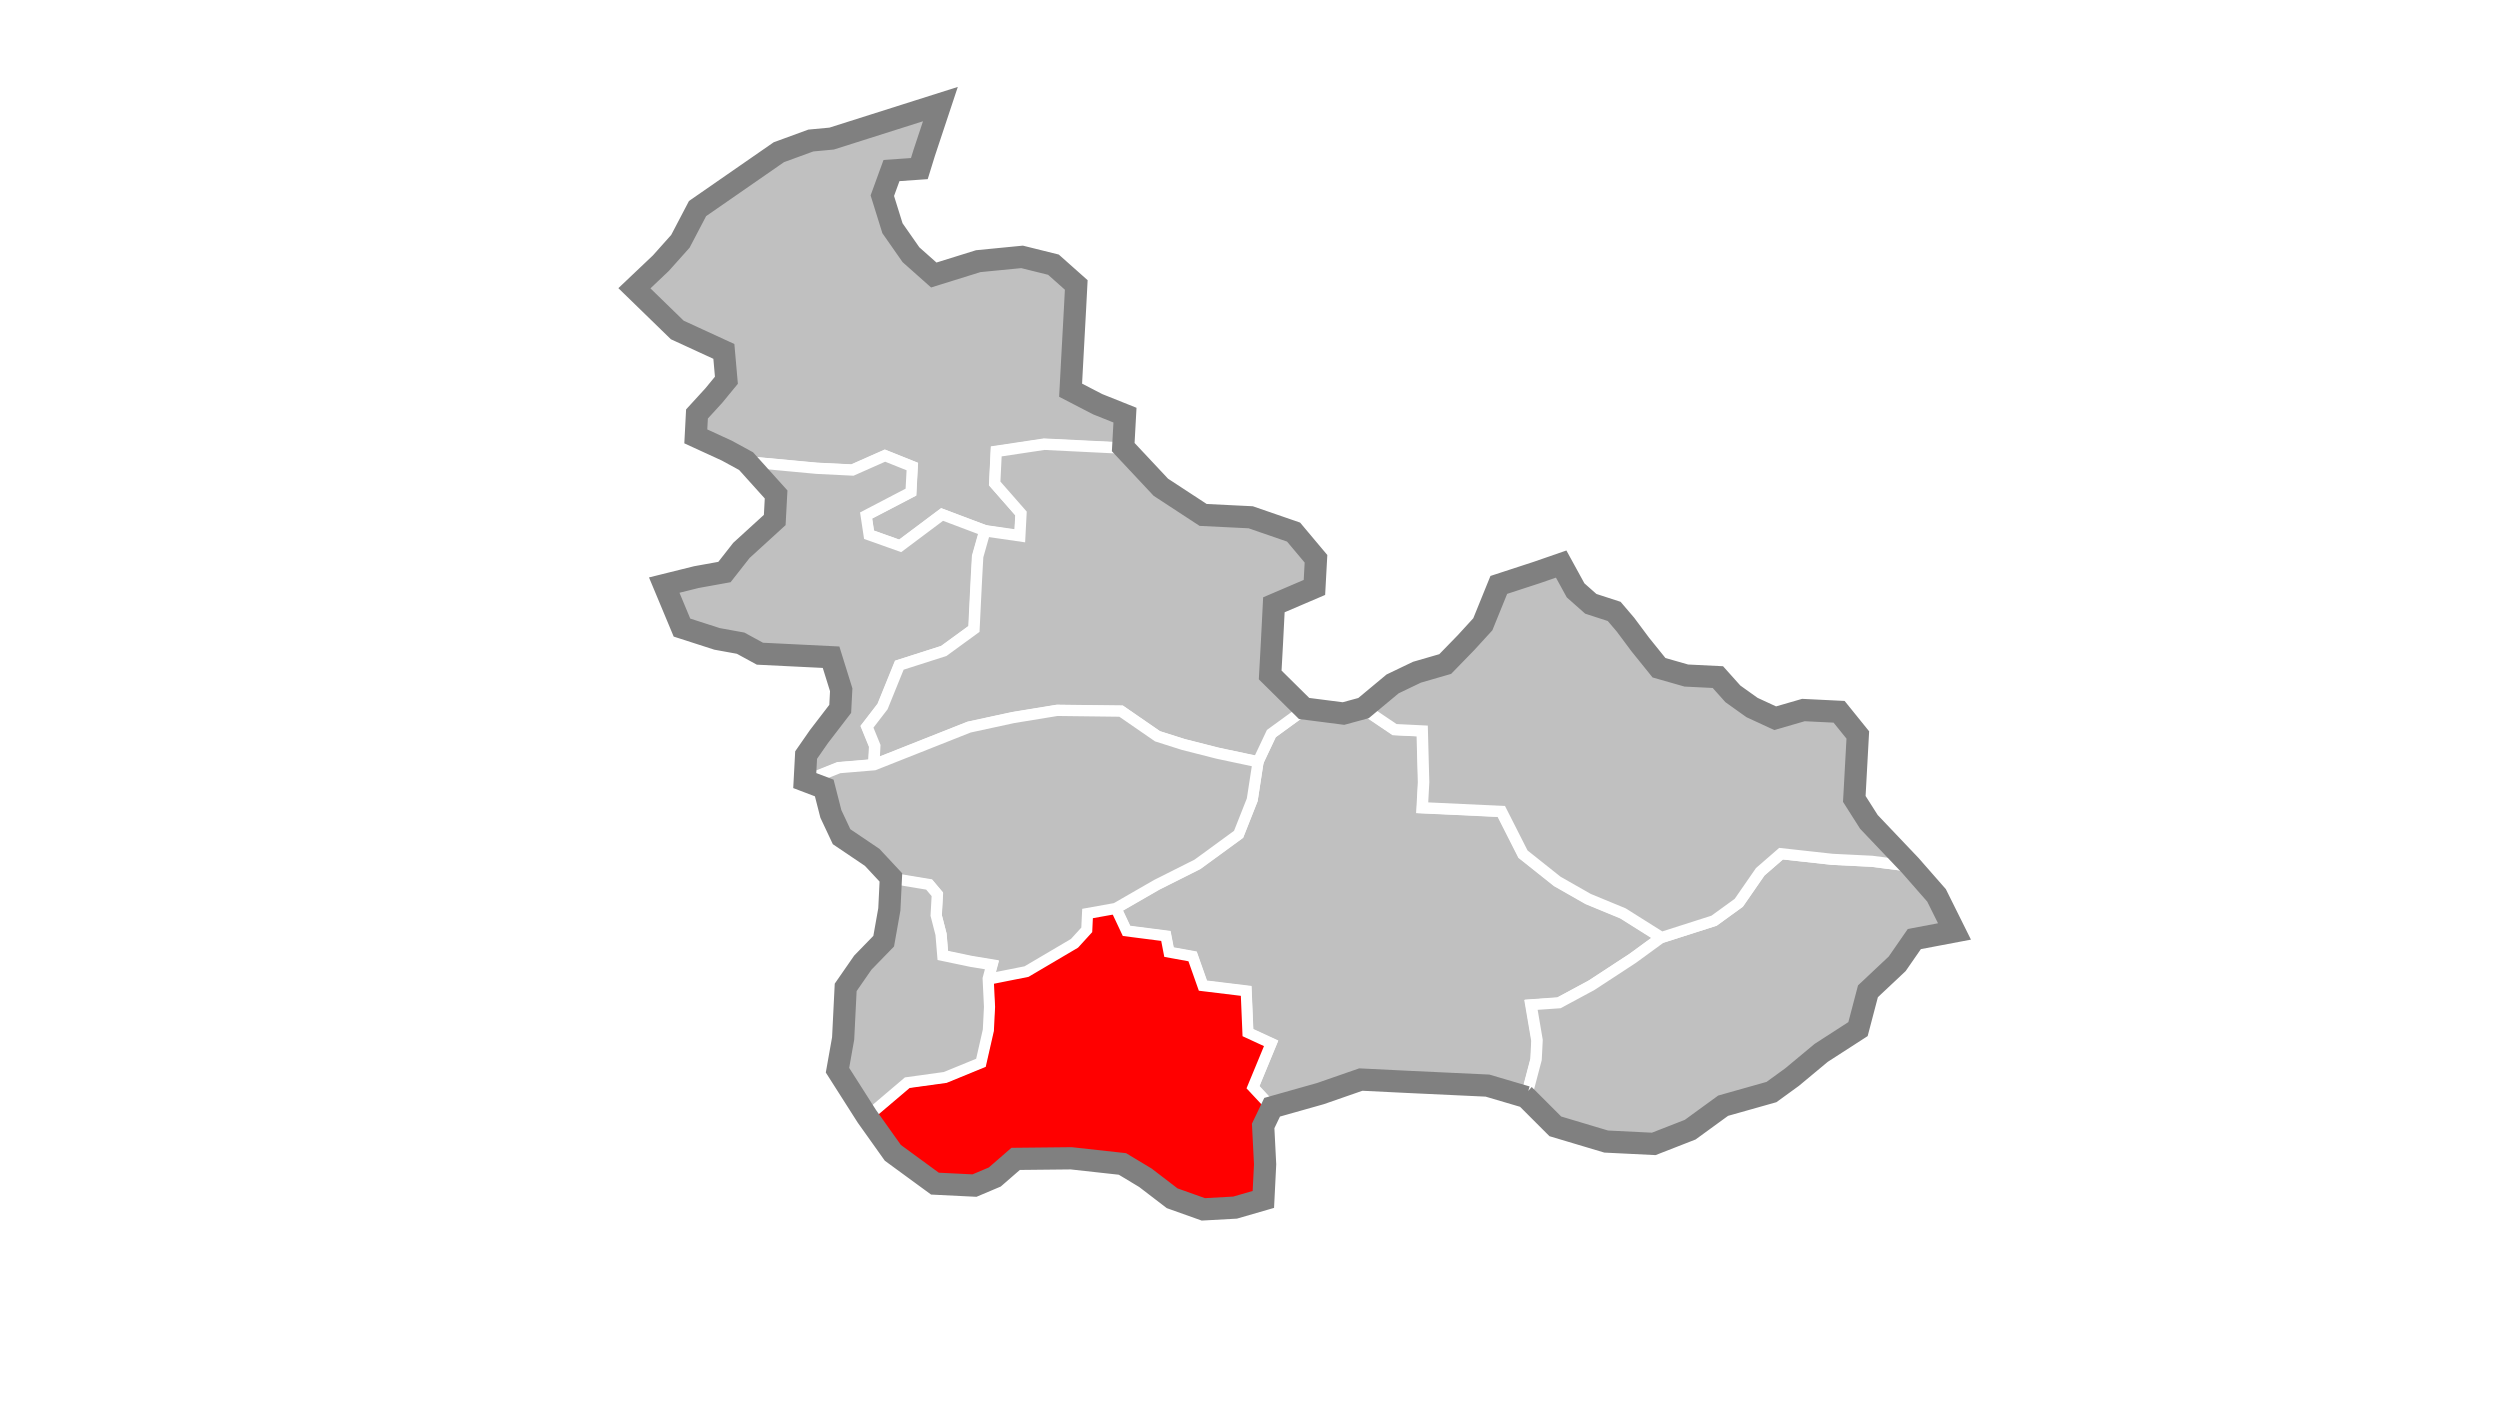
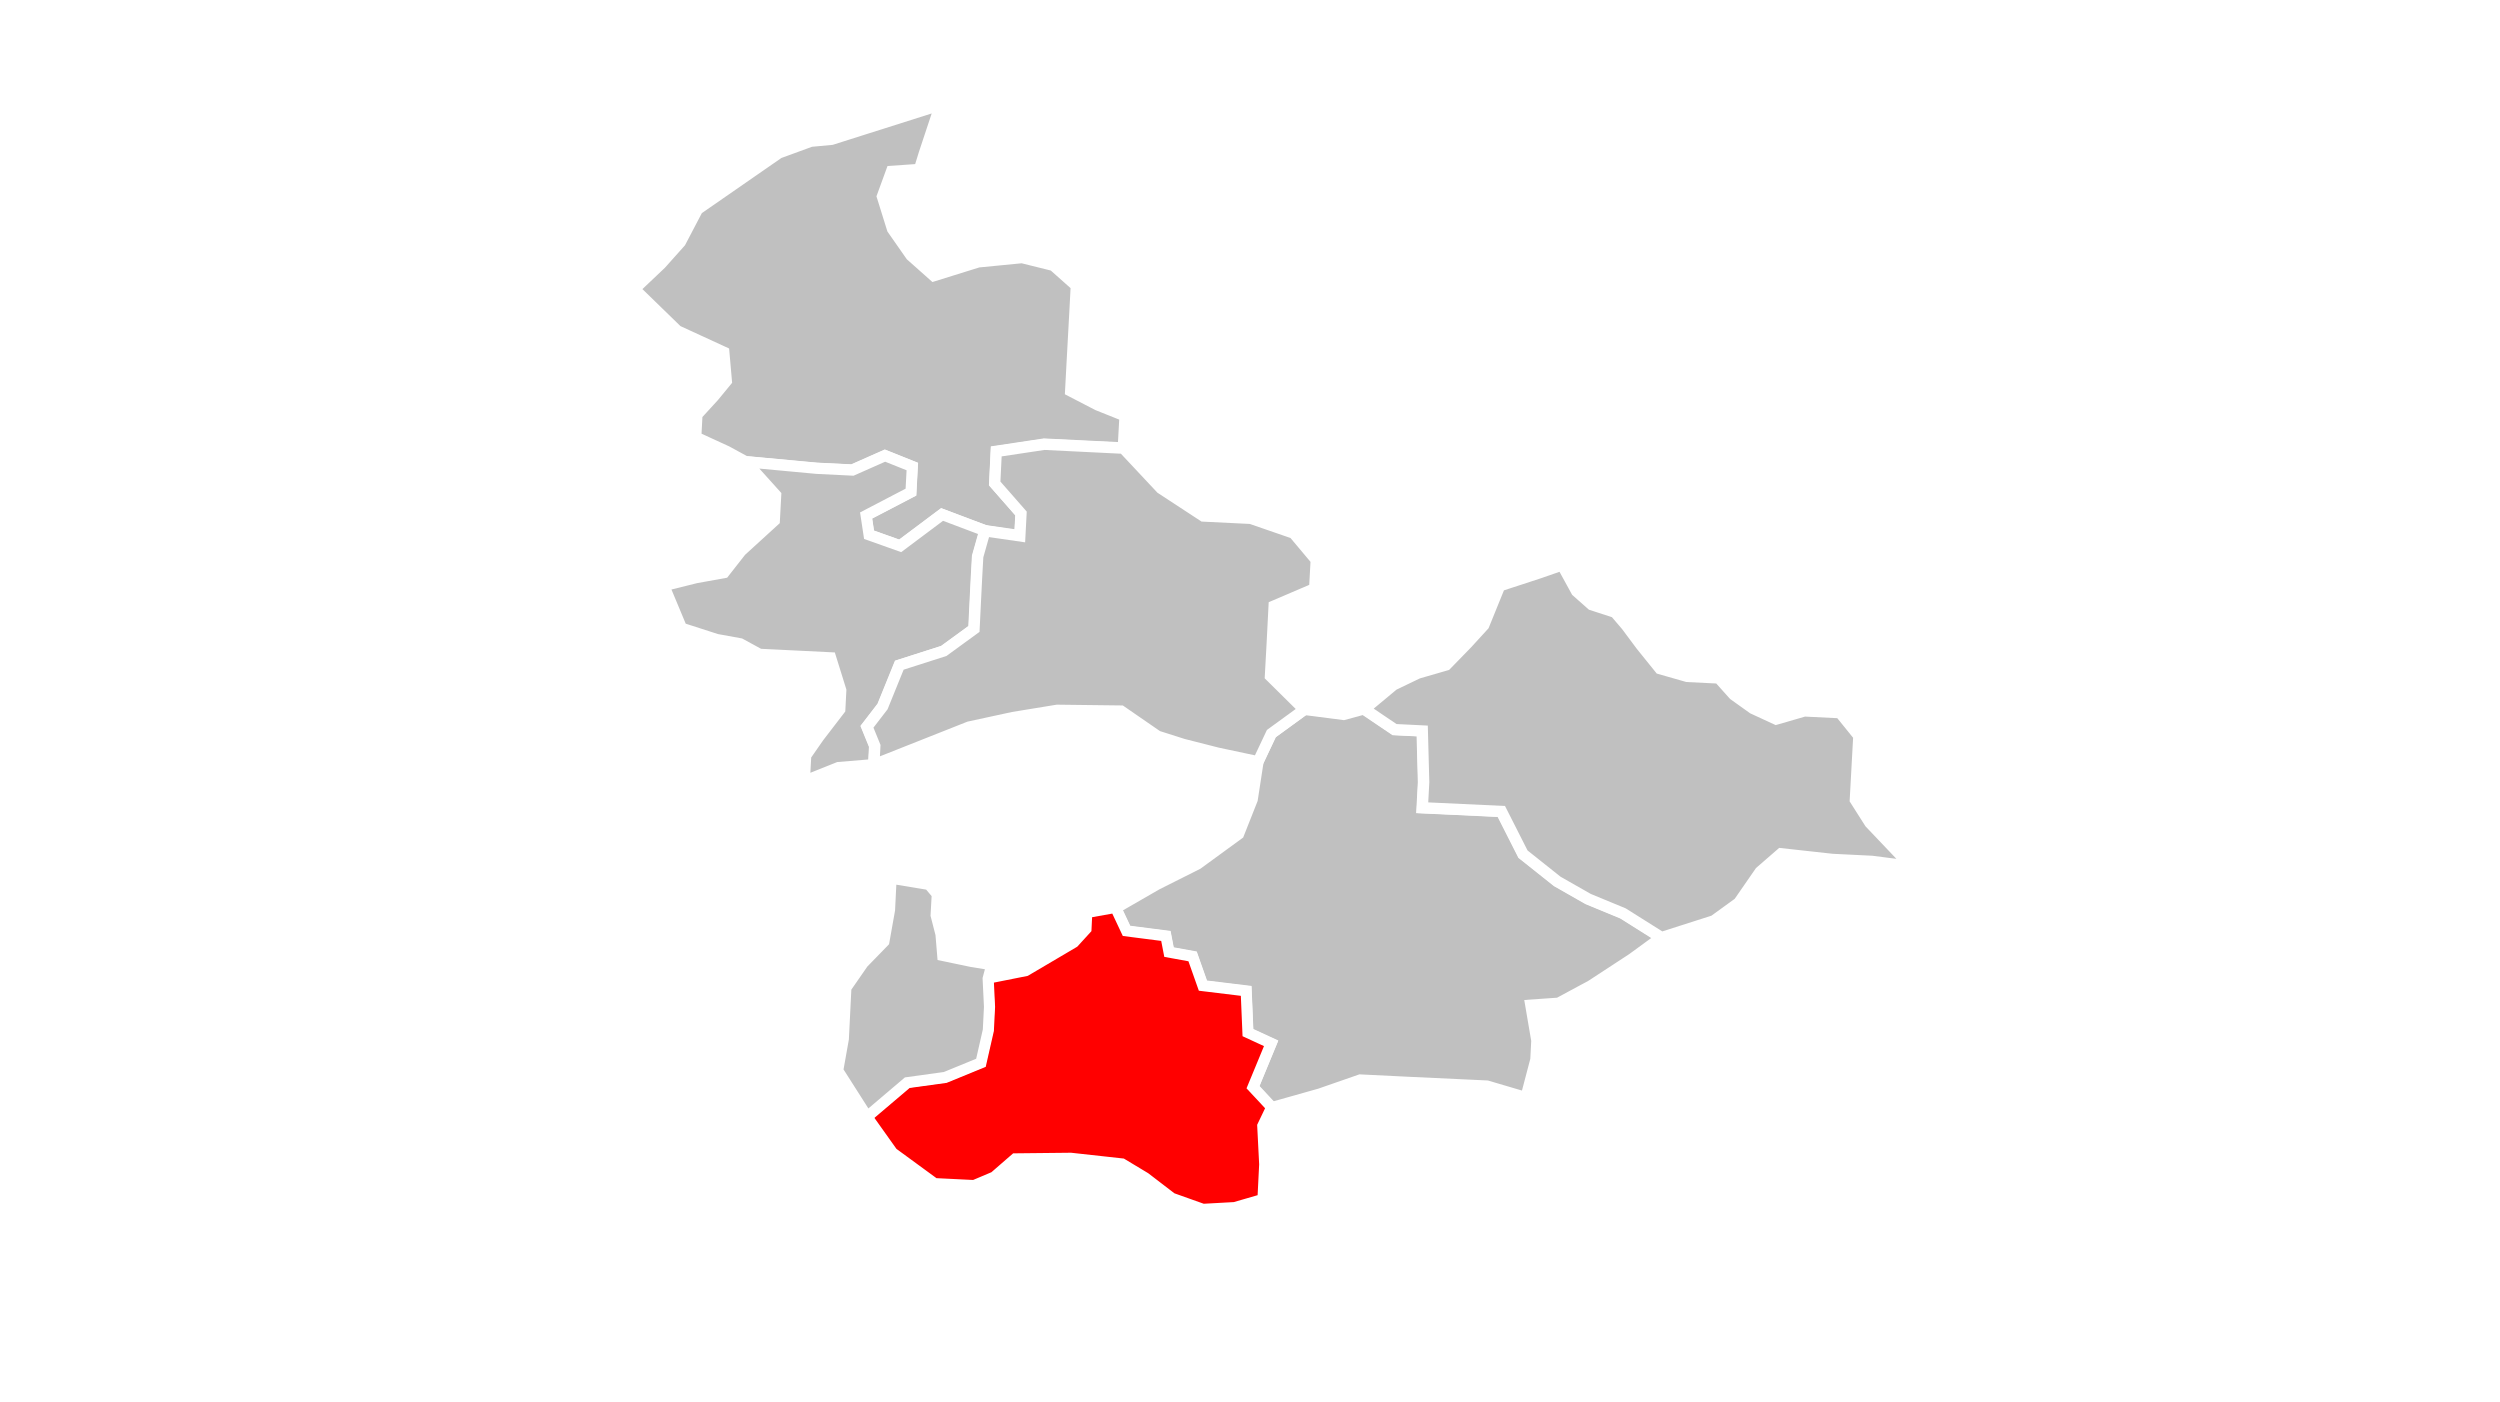
<svg xmlns="http://www.w3.org/2000/svg" xmlns:ns1="http://www.inkscape.org/namespaces/inkscape" xmlns:ns2="http://sodipodi.sourceforge.net/DTD/sodipodi-0.dtd" version="1.1" xml:space="preserve" preserveAspectRatio="xMinYMin meet" width="100%" height="100%" viewBox="3.172 -37.402 12.827 7.195" id="svg3790" ns1:version="0.48.1 " ns2:docname="bs.svg">
  <defs id="defs4119" />
  <ns2:namedview pagecolor="#ffffff" bordercolor="#666666" borderopacity="1" objecttolerance="10" gridtolerance="10" guidetolerance="10" ns1:pageopacity="0" ns1:pageshadow="2" ns1:window-width="1280" ns1:window-height="750" id="namedview4117" showgrid="false" ns1:zoom="64" ns1:cx="6.2380722" ns1:cy="3.8733815" ns1:window-x="-8" ns1:window-y="-8" ns1:window-maximized="1" ns1:current-layer="svg3790" />
  <g id="CMR" style="display:inline;fill-rule:evenodd">
    <desc id="desc3793">Layer CMR</desc>
    <g id="g7876">
      <g id="g7817">
        <g id="g7759">
          <g id="g7702">
            <g id="g7646">
              <g id="g7591">
                <g id="g7537">
                  <g id="g7484">
                    <g id="g7432">
                      <g id="g7381">
                        <g id="g7331">
                          <g id="g7282">
                            <g id="g7234">
                              <g id="g7187">
                                <g id="g7141">
                                  <g id="g7096">
                                    <g id="g7052">
                                      <g id="g7009">
                                        <g id="g6967">
                                          <g id="g6926">
                                            <g id="g6886">
                                              <g id="g6847">
                                                <g id="g6809">
                                                  <g id="g6772">
                                                    <g id="g6736">
                                                      <g id="g6701">
                                                        <g id="g6667">
                                                          <g id="g6634">
                                                            <g id="g6602">
                                                              <g id="g6571">
                                                                <g id="g6541">
                                                                  <g id="g6512">
                                                                    <g id="g6484">
                                                                      <g id="g6457">
                                                                        <g id="g6431">
                                                                          <g id="g6406">
                                                                            <g id="g6382">
                                                                              <g id="g6359">
                                                                                <g id="g6337">
                                                                                  <g id="g6316">
                                                                                    <g id="g6296">
                                                                                      <g id="g6277">
                                                                                        <g id="g6259">
                                                                                          <g id="g6242">
                                                                                            <g id="g6226">
                                                                                              <g id="g6211">
                                                                                                <g id="g6197">
                                                                                                  <g id="g6184">
                                                                                                    <g id="g6172">
                                                                                                      <g id="g6161">
                                                                                                        <g id="g6151">
                                                                                                          <g id="g6142">
                                                                                                            <g id="g6134">
                                                                                                              <g id="g6127">
                                                                                                                <g id="g6121">
                                                                                                                  <g id="g6116">
                                                                                                                    <g id="g6112">
                                                                                                                      <g id="g6109" />
                                                                                                                    </g>
                                                                                                                  </g>
                                                                                                                </g>
                                                                                                              </g>
                                                                                                            </g>
                                                                                                          </g>
                                                                                                        </g>
                                                                                                      </g>
                                                                                                    </g>
                                                                                                  </g>
                                                                                                </g>
                                                                                              </g>
                                                                                            </g>
                                                                                          </g>
                                                                                        </g>
                                                                                      </g>
                                                                                    </g>
                                                                                  </g>
                                                                                </g>
                                                                              </g>
                                                                            </g>
                                                                          </g>
                                                                        </g>
                                                                      </g>
                                                                    </g>
                                                                  </g>
                                                                </g>
                                                              </g>
                                                            </g>
                                                          </g>
                                                        </g>
                                                      </g>
                                                    </g>
                                                  </g>
                                                </g>
                                              </g>
                                            </g>
                                          </g>
                                        </g>
                                      </g>
                                    </g>
                                  </g>
                                </g>
                              </g>
                            </g>
                          </g>
                        </g>
                      </g>
                    </g>
                  </g>
                </g>
              </g>
            </g>
          </g>
        </g>
      </g>
    </g>
    <g id="g6051">
      <g id="g5994">
        <g id="g5938">
          <g id="g5883">
            <g id="g5829">
              <g id="g5776">
                <g id="g5724">
                  <g id="g5673">
                    <g id="g5623">
                      <g id="g5574">
                        <g id="g5526">
                          <g id="g5479">
                            <g id="g5433">
                              <g id="g5388">
                                <g id="g5344">
                                  <g id="g5301">
                                    <g id="g5259">
                                      <g id="g5218">
                                        <g id="g5178">
                                          <g id="g5139">
                                            <g id="g5101">
                                              <g id="g5064">
                                                <g id="g5028">
                                                  <g id="g4993">
                                                    <g id="g4959">
                                                      <g id="g4926">
                                                        <g id="g4894">
                                                          <g id="g4863">
                                                            <g id="g4833">
                                                              <g id="g4804">
                                                                <g id="g4776">
                                                                  <g id="g4749">
                                                                    <g id="g4723">
                                                                      <g id="g4698">
                                                                        <g id="g4674">
                                                                          <g id="g4651">
                                                                            <g id="g4629">
                                                                              <g id="g4608">
                                                                                <g id="g4588">
                                                                                  <g id="g4569">
                                                                                    <g id="g4551">
                                                                                      <g id="g4534">
                                                                                        <g id="g4518">
                                                                                          <g id="g4503">
                                                                                            <g id="g4489">
                                                                                              <g id="g4476">
                                                                                                <g id="g4464">
                                                                                                  <g id="g4453">
                                                                                                    <g id="g4443">
                                                                                                      <g id="g4434">
                                                                                                        <g id="g4426">
                                                                                                          <g id="g4419">
                                                                                                            <g id="g4413">
                                                                                                              <g id="g4408">
                                                                                                                <g id="g4404">
                                                                                                                  <g id="g4401" />
                                                                                                                </g>
                                                                                                              </g>
                                                                                                            </g>
                                                                                                          </g>
                                                                                                        </g>
                                                                                                      </g>
                                                                                                    </g>
                                                                                                  </g>
                                                                                                </g>
                                                                                              </g>
                                                                                            </g>
                                                                                          </g>
                                                                                        </g>
                                                                                      </g>
                                                                                    </g>
                                                                                  </g>
                                                                                </g>
                                                                              </g>
                                                                            </g>
                                                                          </g>
                                                                        </g>
                                                                      </g>
                                                                    </g>
                                                                  </g>
                                                                </g>
                                                              </g>
                                                            </g>
                                                          </g>
                                                        </g>
                                                      </g>
                                                    </g>
                                                  </g>
                                                </g>
                                              </g>
                                            </g>
                                          </g>
                                        </g>
                                      </g>
                                    </g>
                                  </g>
                                </g>
                              </g>
                            </g>
                          </g>
                        </g>
                      </g>
                    </g>
                  </g>
                </g>
              </g>
            </g>
          </g>
        </g>
      </g>
    </g>
    <g id="g11588">
      <g id="g11503">
        <g id="g11419">
          <g id="g11336">
            <g id="g11254">
              <g id="g11173">
                <g id="g11093">
                  <g id="g11014">
                    <g id="g10936">
                      <g id="g10859">
                        <g id="g10783">
                          <g id="g10708">
                            <g id="g10634">
                              <g id="g10561">
                                <g id="g10489">
                                  <g id="g10418">
                                    <g id="g10348">
                                      <g id="g10279">
                                        <g id="g10211">
                                          <g id="g10144">
                                            <g id="g10078">
                                              <g id="g10013">
                                                <g id="g9949">
                                                  <g id="g9886">
                                                    <g id="g9824">
                                                      <g id="g9763">
                                                        <g id="g9703">
                                                          <g id="g9644">
                                                            <g id="g9586">
                                                              <g id="g9529">
                                                                <g id="g9473">
                                                                  <g id="g9418">
                                                                    <g id="g9364">
                                                                      <g id="g9311">
                                                                        <g id="g9259">
                                                                          <g id="g9208">
                                                                            <g id="g9158">
                                                                              <g id="g9109">
                                                                                <g id="g9061">
                                                                                  <g id="g9014">
                                                                                    <g id="g8968">
                                                                                      <g id="g8923">
                                                                                        <g id="g8879">
                                                                                          <g id="g8836">
                                                                                            <g id="g8794">
                                                                                              <g id="g8753">
                                                                                                <g id="g8713">
                                                                                                  <g id="g8674">
                                                                                                    <g id="g8636">
                                                                                                      <g id="g8599">
                                                                                                        <g id="g8563">
                                                                                                          <g id="g8528">
                                                                                                            <g id="g8494">
                                                                                                              <g id="g8461">
                                                                                                                <g id="g8429">
                                                                                                                  <g id="g8398">
                                                                                                                    <g id="g8368">
                                                                                                                      <g id="g8339">
                                                                                                                        <g id="g8311">
                                                                                                                          <g id="g8284">
                                                                                                                            <g id="g8258">
                                                                                                                              <g id="g8233">
                                                                                                                                <g id="g8209">
                                                                                                                                  <g id="g8186">
                                                                                                                                    <g id="g8164">
                                                                                                                                      <g id="g8143">
                                                                                                                                        <g id="g8123">
                                                                                                                                          <g id="g8104">
                                                                                                                                            <g id="g8086">
                                                                                                                                              <g id="g8069">
                                                                                                                                                <g id="g8053">
                                                                                                                                                  <g id="g8038">
                                                                                                                                                    <g id="g8024">
                                                                                                                                                      <g id="g8011">
                                                                                                                                                        <g id="g7999">
                                                                                                                                                          <g id="g7988">
                                                                                                                                                            <g id="g7978">
                                                                                                                                                              <g id="g7969">
                                                                                                                                                                <g id="g7961">
                                                                                                                                                                  <g id="g7954">
                                                                                                                                                                    <g id="g7948">
                                                                                                                                                                      <g id="g7943">
                                                                                                                                                                        <g id="g7939">
                                                                                                                                                                          <g id="g7936" />
                                                                                                                                                                        </g>
                                                                                                                                                                      </g>
                                                                                                                                                                    </g>
                                                                                                                                                                  </g>
                                                                                                                                                                </g>
                                                                                                                                                              </g>
                                                                                                                                                            </g>
                                                                                                                                                          </g>
                                                                                                                                                        </g>
                                                                                                                                                      </g>
                                                                                                                                                    </g>
                                                                                                                                                  </g>
                                                                                                                                                </g>
                                                                                                                                              </g>
                                                                                                                                            </g>
                                                                                                                                          </g>
                                                                                                                                        </g>
                                                                                                                                      </g>
                                                                                                                                    </g>
                                                                                                                                  </g>
                                                                                                                                </g>
                                                                                                                              </g>
                                                                                                                            </g>
                                                                                                                          </g>
                                                                                                                        </g>
                                                                                                                      </g>
                                                                                                                    </g>
                                                                                                                  </g>
                                                                                                                </g>
                                                                                                              </g>
                                                                                                            </g>
                                                                                                          </g>
                                                                                                        </g>
                                                                                                      </g>
                                                                                                    </g>
                                                                                                  </g>
                                                                                                </g>
                                                                                              </g>
                                                                                            </g>
                                                                                          </g>
                                                                                        </g>
                                                                                      </g>
                                                                                    </g>
                                                                                  </g>
                                                                                </g>
                                                                              </g>
                                                                            </g>
                                                                          </g>
                                                                        </g>
                                                                      </g>
                                                                    </g>
                                                                  </g>
                                                                </g>
                                                              </g>
                                                            </g>
                                                          </g>
                                                        </g>
                                                      </g>
                                                    </g>
                                                  </g>
                                                </g>
                                              </g>
                                            </g>
                                          </g>
                                        </g>
                                      </g>
                                    </g>
                                  </g>
                                </g>
                              </g>
                            </g>
                          </g>
                        </g>
                      </g>
                    </g>
                  </g>
                </g>
              </g>
            </g>
          </g>
        </g>
      </g>
    </g>
    <path id="118" d="m 7,-35.032 -0.099,-0.054 -0.159,-0.073 0.006,-0.115 0.086,-0.094 0.065,-0.079 -0.013,-0.148 -0.239,-0.11 -0.22,-0.214 0.136,-0.129 0.1,-0.112 0.088,-0.168 0.417,-0.289 0.164,-0.06 0.107,-0.01 0.558,-0.177 -0.083,0.25 -0.025,0.081 -0.143,0.01 -0.047,0.129 0.052,0.167 0.095,0.136 0.117,0.104 0.228,-0.071 0.225,-0.022 0.161,0.04 0.117,0.104 -0.006,0.115 -0.008,0.147 -0.008,0.147 -0.007,0.131 0.139,0.072 0.14,0.056 -0.009,0.164 -0.223,-0.011 -0.183,-0.009 -0.246,0.037 -0.004,0.082 -0.004,0.082 0.135,0.154 -0.006,0.115 -0.179,-0.026 -0.22,-0.083 -0.215,0.161 -0.16,-0.057 -0.015,-0.099 0.23,-0.12 0.007,-0.131 -0.14,-0.056 -0.167,0.074 -0.183,-0.009 -0.365,-0.034 z" style="fill:#c0c0c0;stroke:#ffffff;stroke-width:0.057" ns1:connector-curvature="0" />
    <path id="119" d="m 8.897,-32.743 0.21,-0.121 0.209,-0.105 0.211,-0.154 0.07,-0.177 0.03,-0.195 0.068,-0.144 0.169,-0.123 0.202,0.026 0.103,-0.028 0.157,0.106 0.142,0.007 0.007,0.263 -0.007,0.131 0.406,0.019 0.111,0.219 0.176,0.14 0.158,0.09 0.179,0.074 0.197,0.124 -0.148,0.108 -0.211,0.138 -0.167,0.09 -0.143,0.01 0.031,0.182 -0.005,0.098 -0.051,0.194 -0.2,-0.059 -0.406,-0.019 -0.244,-0.012 -0.207,0.072 -0.248,0.07 -0.096,-0.103 0.093,-0.225 -0.119,-0.055 -0.009,-0.214 -0.222,-0.027 -0.053,-0.15 -0.121,-0.022 -0.016,-0.083 -0.202,-0.026 -0.055,-0.117 z" style="fill:#c0c0c0;stroke:#ffffff;stroke-width:0.057" ns1:connector-curvature="0" />
-     <path id="120" d="m 11.697,-32.593 -0.148,0.108 -0.211,0.138 -0.167,0.09 -0.143,0.01 0.031,0.182 -0.005,0.098 -0.051,0.194 0.155,0.155 0.261,0.078 0.244,0.012 0.187,-0.073 0.169,-0.123 0.248,-0.07 0.106,-0.077 0.149,-0.124 0.189,-0.122 0.051,-0.194 0.15,-0.141 0.088,-0.127 0.206,-0.039 -0.092,-0.185 -0.135,-0.154 -0.202,-0.026 -0.203,-0.01 -0.263,-0.029 -0.107,0.093 -0.11,0.159 -0.127,0.092 -0.269,0.086 z" style="fill:#c0c0c0;stroke:#ffffff;stroke-width:0.057" ns1:connector-curvature="0" />
    <path id="121" d="m 10.171,-33.765 0.157,0.106 0.142,0.007 0.007,0.263 -0.007,0.131 0.406,0.019 0.111,0.219 0.176,0.14 0.158,0.09 0.179,0.074 0.197,0.124 0.269,-0.086 0.127,-0.092 0.11,-0.159 0.107,-0.093 0.263,0.029 0.203,0.01 0.202,0.026 -0.212,-0.223 -0.075,-0.118 0.009,-0.164 0.009,-0.164 -0.096,-0.119 -0.183,-0.009 -0.145,0.042 -0.119,-0.055 -0.098,-0.07 -0.077,-0.086 -0.162,-0.008 -0.14,-0.04 -0.096,-0.119 -0.076,-0.102 -0.058,-0.068 -0.12,-0.039 -0.078,-0.069 -0.074,-0.135 -0.124,0.043 -0.196,0.064 -0.082,0.202 -0.086,0.094 -0.107,0.11 -0.145,0.042 -0.125,0.06 -0.149,0.124 z" style="fill:#c0c0c0;stroke:#ffffff;stroke-width:0.057" ns1:connector-curvature="0" />
    <path id="151" d="m 8.226,-34.679 -0.22,-0.083 -0.215,0.161 -0.16,-0.057 -0.015,-0.099 0.23,-0.12 0.007,-0.131 -0.14,-0.056 -0.167,0.074 -0.183,-0.009 -0.365,-0.034 0.154,0.171 -0.007,0.131 -0.171,0.156 -0.087,0.111 -0.144,0.026 -0.165,0.041 0.091,0.218 0.18,0.058 0.121,0.022 0.099,0.054 0.142,0.007 0.223,0.011 0.052,0.167 -0.005,0.098 -0.109,0.142 -0.066,0.095 -0.007,0.131 0.175,-0.07 0.18,-0.015 0.005,-0.096 -0.04,-0.098 0.08,-0.104 0.086,-0.212 0.228,-0.073 0.155,-0.113 0.007,-0.144 0.006,-0.12 0.006,-0.108 0.037,-0.131 z" style="fill:#c0c0c0;stroke:#ffffff;stroke-width:0.057" ns1:connector-curvature="0" />
    <path id="152" d="m 7.657,-33.479 0.487,-0.193 0.226,-0.049 0.226,-0.037 0.328,0.004 0.187,0.129 0.132,0.042 0.177,0.045 0.207,0.044 0.068,-0.144 0.169,-0.123 -0.174,-0.172 0.009,-0.164 0.01,-0.196 0.208,-0.089 0.008,-0.147 -0.115,-0.137 -0.22,-0.076 -0.244,-0.012 -0.217,-0.142 -0.193,-0.206 -0.223,-0.011 -0.183,-0.009 -0.246,0.037 -0.004,0.082 -0.004,0.082 0.135,0.154 -0.006,0.115 -0.179,-0.026 -0.037,0.131 -0.006,0.108 -0.006,0.12 -0.007,0.144 -0.155,0.113 -0.228,0.073 -0.086,0.212 -0.08,0.104 0.04,0.098 -0.005,0.096 z" style="fill:#c0c0c0;stroke:#ffffff;stroke-width:0.057" ns1:connector-curvature="0" />
    <path id="153" d="m 8.897,-32.743 0.055,0.117 0.202,0.026 0.016,0.083 0.121,0.022 0.053,0.15 0.222,0.027 0.009,0.214 0.119,0.055 -0.093,0.225 0.096,0.103 -0.046,0.096 0.01,0.197 0.101,0.005 -0.101,-0.005 -0.009,0.18 -0.145,0.042 -0.163,0.009 -0.16,-0.057 -0.137,-0.105 -0.118,-0.071 -0.263,-0.029 -0.285,0.003 -0.107,0.093 -0.104,0.044 -0.203,-0.01 -0.216,-0.158 -0.133,-0.187 0.206,-0.175 0.195,-0.027 0.183,-0.075 0.038,-0.167 0.006,-0.12 -0.007,-0.145 0.196,-0.039 0.246,-0.145 0.063,-0.069 0.004,-0.084 0.145,-0.026 z" style="fill:#ff0000;stroke:#ffffff;stroke-width:0.057" ns1:connector-curvature="0" />
-     <path id="154" d="m 7.302,-33.393 0.175,-0.07 0.18,-0.015 0.487,-0.193 0.226,-0.049 0.226,-0.037 0.328,0.004 0.187,0.129 0.132,0.042 0.177,0.045 0.207,0.044 -0.03,0.195 -0.07,0.177 -0.211,0.154 -0.209,0.105 -0.21,0.121 -0.145,0.026 -0.004,0.084 -0.063,0.069 -0.246,0.145 -0.196,0.039 0.019,-0.071 -0.104,-0.017 -0.148,-0.031 -0.009,-0.109 -0.025,-0.097 0.006,-0.108 -0.042,-0.05 -0.194,-0.032 -0.096,-0.103 -0.157,-0.106 -0.055,-0.117 -0.034,-0.133 -0.1,-0.038 z" style="fill:#c0c0c0;stroke:#ffffff;stroke-width:0.057" ns1:connector-curvature="0" />
    <path id="155" d="m 7.745,-32.896 0.194,0.032 0.042,0.05 -0.006,0.108 0.025,0.097 0.009,0.109 0.148,0.031 0.104,0.017 -0.019,0.071 0.007,0.145 -0.006,0.12 -0.038,0.167 -0.183,0.075 -0.195,0.027 -0.206,0.175 -0.151,-0.237 0.029,-0.163 0.013,-0.262 0.088,-0.127 0.107,-0.11 0.029,-0.163 0.008,-0.164 z" style="fill:#c0c0c0;stroke:#ffffff;stroke-width:0.057" ns1:connector-curvature="0" />
  </g>
  <g id="CMR1" style="display:inline;fill-rule:evenodd">
    <desc id="desc4062">Layer CMR1</desc>
-     <path id="path4066" d="m 11.004,-31.773 -0.2,-0.059 -0.406,-0.019 -0.244,-0.012 -0.207,0.072 -0.248,0.07 -0.046,0.096 0.01,0.197 -0.009,0.18 -0.145,0.042 -0.163,0.009 -0.16,-0.057 -0.137,-0.105 -0.118,-0.071 -0.263,-0.029 -0.285,0.003 -0.107,0.093 -0.104,0.044 -0.203,-0.01 -0.216,-0.158 -0.133,-0.187 -0.151,-0.237 0.029,-0.163 0.013,-0.262 0.088,-0.127 0.107,-0.11 0.029,-0.163 0.008,-0.164 -0.096,-0.103 -0.157,-0.106 -0.055,-0.117 -0.034,-0.133 -0.1,-0.038 0.007,-0.131 0.066,-0.095 0.109,-0.142 0.005,-0.098 -0.052,-0.167 -0.223,-0.011 -0.142,-0.007 -0.099,-0.054 -0.121,-0.022 -0.18,-0.058 -0.091,-0.218 0.165,-0.041 0.144,-0.026 0.087,-0.111 0.171,-0.156 0.007,-0.131 -0.154,-0.171 -0.099,-0.054 -0.159,-0.073 0.006,-0.115 0.086,-0.094 0.065,-0.079 -0.013,-0.148 -0.239,-0.11 -0.22,-0.214 0.136,-0.129 0.1,-0.112 0.088,-0.168 0.417,-0.289 0.164,-0.06 0.107,-0.01 0.558,-0.177 -0.083,0.25 -0.025,0.081 -0.143,0.01 -0.047,0.129 0.052,0.167 0.095,0.136 0.117,0.104 0.228,-0.071 0.225,-0.022 0.161,0.04 0.117,0.104 -0.006,0.115 -0.008,0.147 -0.008,0.147 -0.007,0.131 0.139,0.072 0.14,0.056 -0.009,0.164 0.193,0.206 0.217,0.142 0.244,0.012 0.22,0.076 0.115,0.137 -0.008,0.147 -0.208,0.089 -0.01,0.196 -0.009,0.164 0.174,0.172 0.202,0.026 0.103,-0.028 0.149,-0.124 0.125,-0.06 0.145,-0.042 0.107,-0.11 0.086,-0.094 0.082,-0.202 0.196,-0.064 0.124,-0.043 0.074,0.135 0.078,0.069 0.12,0.039 0.058,0.068 0.076,0.102 0.096,0.119 0.14,0.04 0.162,0.008 0.077,0.086 0.098,0.07 0.119,0.055 0.145,-0.042 0.183,0.009 0.096,0.119 -0.009,0.164 -0.009,0.164 0.075,0.118 0.212,0.223 0.135,0.154 0.092,0.185 -0.206,0.039 -0.088,0.127 -0.15,0.141 -0.051,0.194 -0.189,0.122 -0.149,0.124 -0.106,0.077 -0.248,0.07 -0.169,0.123 -0.187,0.073 -0.244,-0.012 -0.261,-0.078 -0.155,-0.155 z" style="fill:none;stroke:#808080;stroke-width:0.114" ns1:connector-curvature="0" />
    <g id="g25764" />
  </g>
</svg>